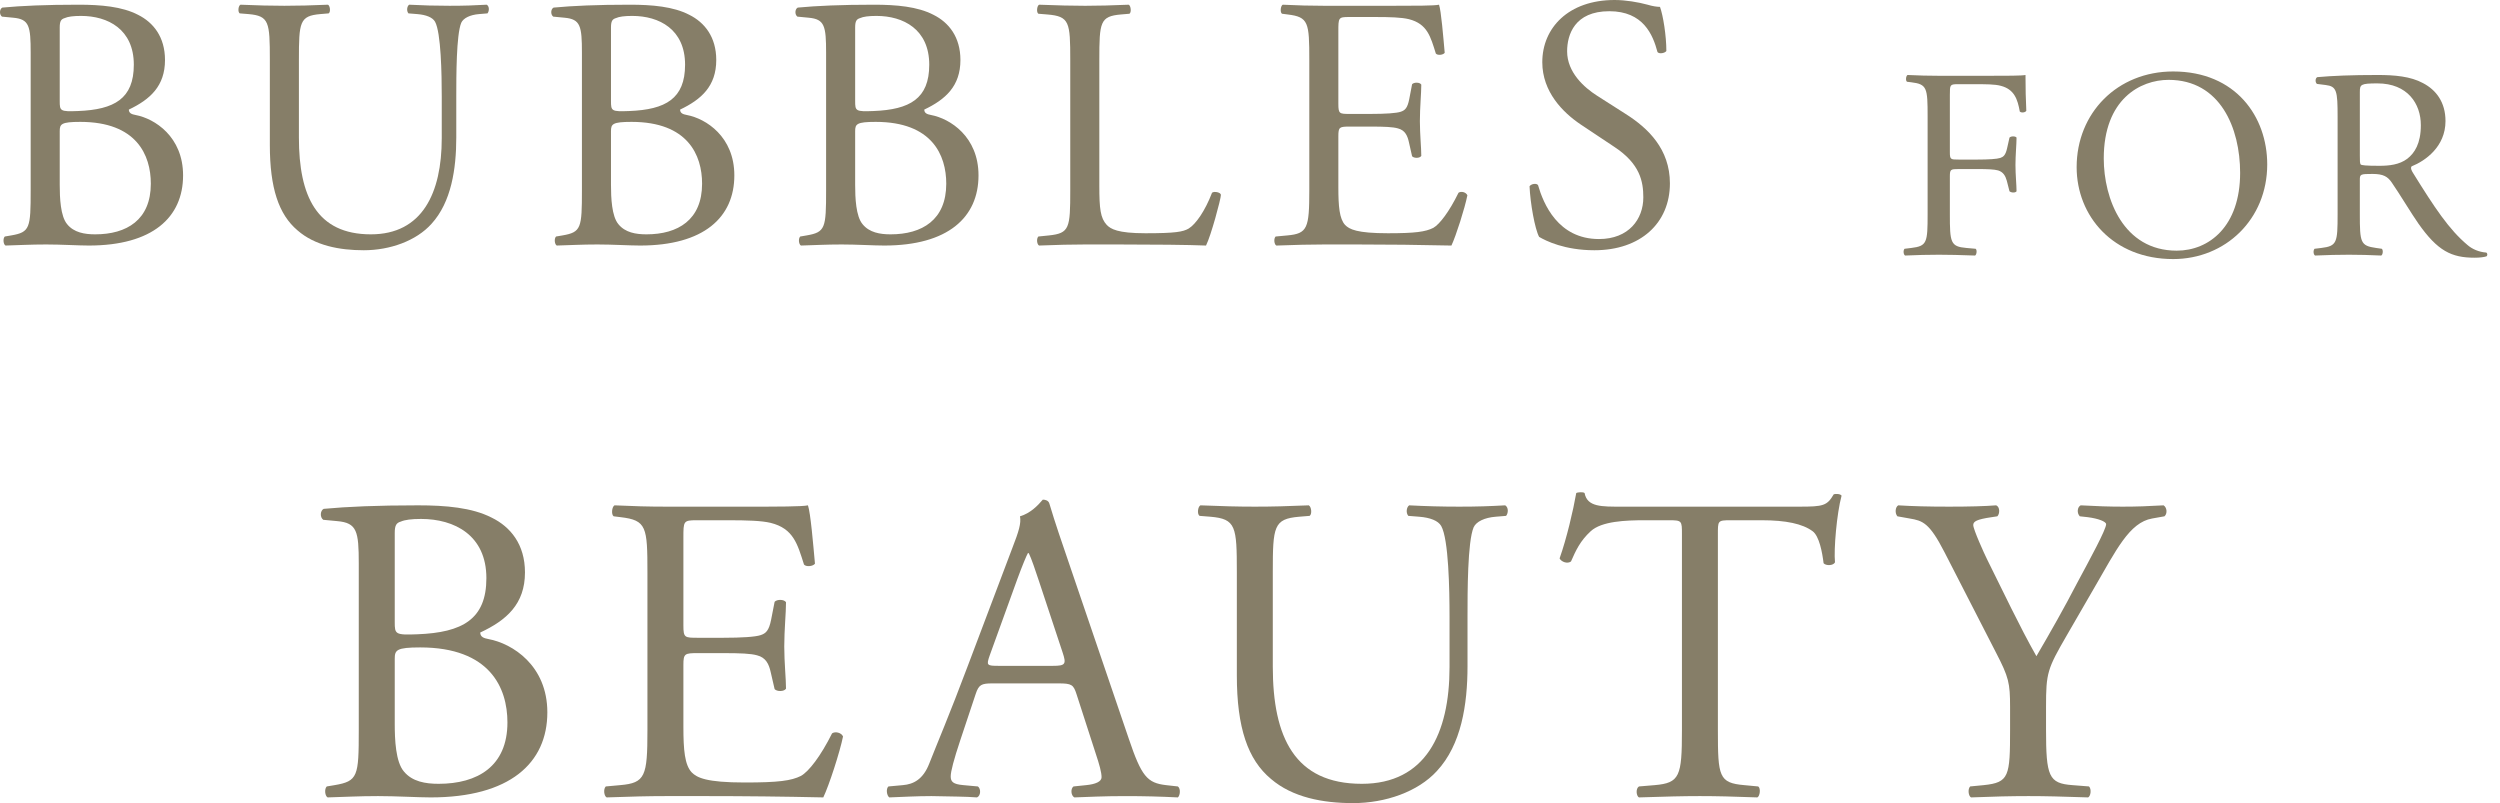
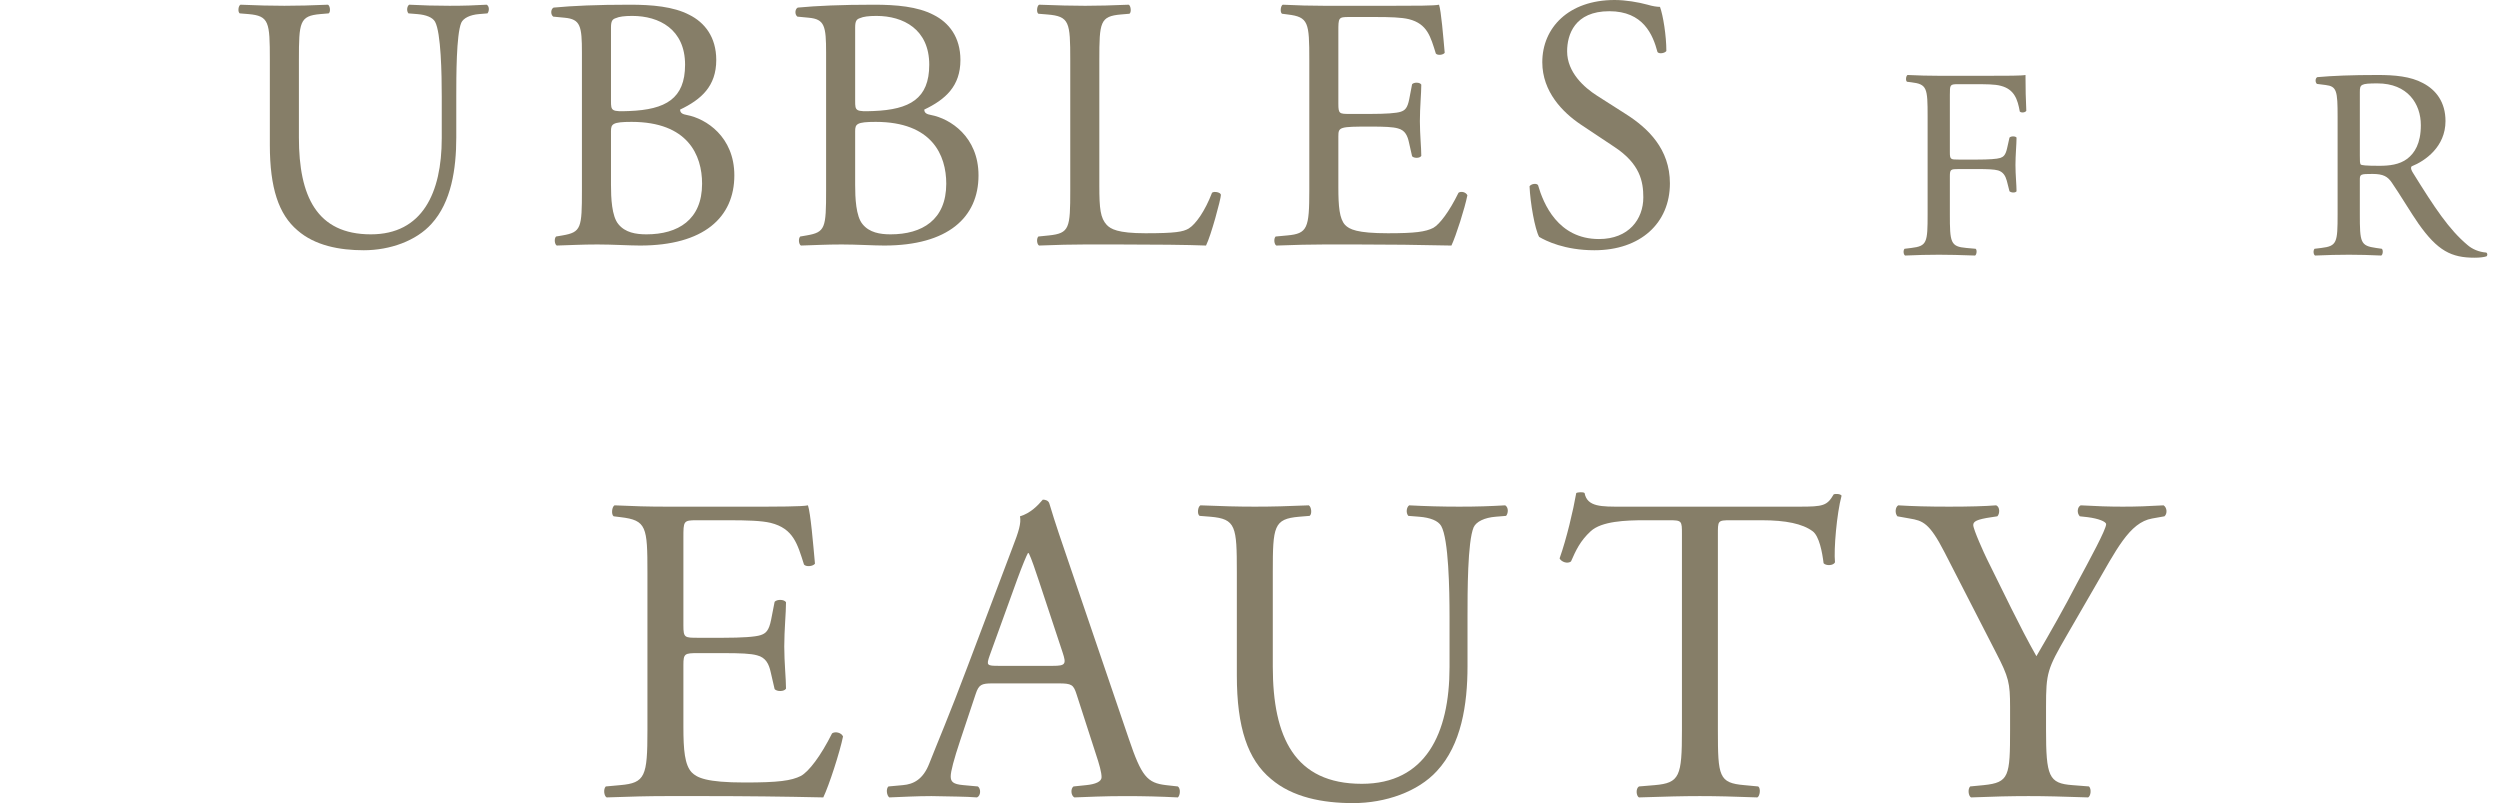
<svg xmlns="http://www.w3.org/2000/svg" width="193" height="62" viewBox="0 0 193 62" fill="none">
-   <path d="M2.368 4.076C2.368 2.01 2.258 1.48 1.027 1.368L0.152 1.284C-0.068 1.117 -0.041 0.698 0.179 0.586C1.656 0.447 3.517 0.363 6.061 0.363C7.785 0.363 9.427 0.503 10.659 1.145C11.835 1.731 12.738 2.848 12.738 4.635C12.738 6.645 11.589 7.678 9.947 8.46C9.947 8.739 10.166 8.822 10.467 8.878C11.945 9.157 14.134 10.553 14.134 13.54C14.134 16.779 11.781 18.956 6.856 18.956C6.062 18.956 4.721 18.873 3.572 18.873C2.368 18.873 1.438 18.929 0.426 18.956C0.262 18.873 0.206 18.426 0.37 18.259L0.863 18.175C2.314 17.924 2.368 17.616 2.368 14.685V4.076ZM4.611 7.789C4.611 8.571 4.639 8.627 6.034 8.571C8.825 8.46 10.331 7.622 10.331 4.998C10.331 2.262 8.333 1.229 6.254 1.229C5.652 1.229 5.241 1.284 4.995 1.396C4.721 1.48 4.611 1.62 4.611 2.122V7.789ZM4.611 14.266C4.611 15.272 4.667 16.695 5.186 17.31C5.706 17.952 6.528 18.091 7.348 18.091C9.783 18.091 11.644 16.974 11.644 14.182C11.644 11.977 10.549 9.409 6.198 9.409C4.721 9.409 4.611 9.576 4.611 10.134V14.266Z" fill="#867E68" />
  <path d="M34.103 7.454C34.103 5.723 34.048 2.513 33.584 1.675C33.392 1.34 32.899 1.144 32.215 1.088L31.531 1.033C31.367 0.837 31.422 0.475 31.586 0.363C32.625 0.419 33.638 0.446 34.706 0.446C35.854 0.446 36.593 0.419 37.578 0.363C37.798 0.502 37.77 0.865 37.634 1.033L36.976 1.088C36.292 1.144 35.773 1.396 35.608 1.759C35.225 2.68 35.225 5.891 35.225 7.454V10.608C35.225 13.038 34.842 15.606 33.31 17.281C32.133 18.593 30.108 19.319 28.083 19.319C26.195 19.319 24.307 18.956 22.967 17.784C21.516 16.555 20.832 14.517 20.832 11.195V4.606C20.832 1.703 20.777 1.228 19.19 1.088L18.507 1.033C18.342 0.921 18.397 0.446 18.561 0.363C19.929 0.419 20.86 0.446 21.954 0.446C23.076 0.446 23.979 0.419 25.32 0.363C25.484 0.446 25.539 0.921 25.375 1.033L24.718 1.088C23.131 1.228 23.076 1.703 23.076 4.606V10.636C23.076 15.131 24.444 18.091 28.631 18.091C32.598 18.091 34.103 14.908 34.103 10.664V7.454Z" fill="#867E68" />
  <path d="M44.925 4.076C44.925 2.01 44.815 1.48 43.584 1.368L42.709 1.284C42.489 1.117 42.517 0.698 42.736 0.586C44.213 0.447 46.074 0.363 48.618 0.363C50.343 0.363 51.984 0.503 53.216 1.145C54.392 1.731 55.295 2.848 55.295 4.635C55.295 6.645 54.146 7.678 52.504 8.46C52.504 8.739 52.723 8.822 53.025 8.878C54.502 9.157 56.691 10.553 56.691 13.54C56.691 16.779 54.337 18.956 49.413 18.956C48.618 18.956 47.278 18.873 46.129 18.873C44.925 18.873 43.995 18.929 42.983 18.956C42.819 18.873 42.763 18.426 42.927 18.259L43.42 18.175C44.871 17.924 44.925 17.616 44.925 14.685V4.076ZM47.168 7.789C47.168 8.571 47.197 8.627 48.591 8.571C51.382 8.46 52.888 7.622 52.888 4.998C52.888 2.262 50.89 1.229 48.811 1.229C48.208 1.229 47.798 1.284 47.552 1.396C47.278 1.48 47.168 1.62 47.168 2.122V7.789ZM47.168 14.266C47.168 15.272 47.224 16.695 47.743 17.31C48.263 17.952 49.083 18.091 49.905 18.091C52.34 18.091 54.201 16.974 54.201 14.182C54.201 11.977 53.106 9.409 48.755 9.409C47.278 9.409 47.168 9.576 47.168 10.134V14.266Z" fill="#867E68" />
  <path d="M63.775 4.076C63.775 2.01 63.665 1.48 62.434 1.368L61.558 1.284C61.339 1.117 61.367 0.698 61.586 0.586C63.063 0.447 64.924 0.363 67.468 0.363C69.192 0.363 70.834 0.503 72.066 1.145C73.242 1.731 74.145 2.848 74.145 4.635C74.145 6.645 72.996 7.678 71.354 8.46C71.354 8.739 71.573 8.822 71.874 8.878C73.352 9.157 75.541 10.553 75.541 13.54C75.541 16.779 73.187 18.956 68.262 18.956C67.468 18.956 66.128 18.873 64.978 18.873C63.775 18.873 62.845 18.929 61.832 18.956C61.668 18.873 61.613 18.426 61.777 18.259L62.27 18.175C63.72 17.924 63.775 17.616 63.775 14.685V4.076ZM66.018 7.789C66.018 8.571 66.046 8.627 67.441 8.571C70.232 8.46 71.738 7.622 71.738 4.998C71.738 2.262 69.74 1.229 67.661 1.229C67.058 1.229 66.648 1.284 66.401 1.396C66.128 1.48 66.018 1.62 66.018 2.122V7.789ZM66.018 14.266C66.018 15.272 66.073 16.695 66.593 17.31C67.113 17.952 67.933 18.091 68.754 18.091C71.19 18.091 73.051 16.974 73.051 14.182C73.051 11.977 71.956 9.409 67.605 9.409C66.128 9.409 66.018 9.576 66.018 10.134V14.266Z" fill="#867E68" />
  <path d="M82.624 4.635C82.624 1.703 82.57 1.257 80.846 1.117L80.162 1.061C79.997 0.949 80.052 0.447 80.217 0.363C81.749 0.419 82.679 0.447 83.774 0.447C84.841 0.447 85.772 0.419 87.139 0.363C87.303 0.447 87.358 0.95 87.194 1.061L86.537 1.117C84.923 1.257 84.868 1.703 84.868 4.635V14.35C84.868 16.109 84.95 16.835 85.442 17.365C85.743 17.672 86.264 18.007 88.425 18.007C90.751 18.007 91.326 17.896 91.764 17.645C92.31 17.31 93.022 16.305 93.569 14.88C93.734 14.741 94.254 14.853 94.254 15.048C94.254 15.355 93.487 18.203 93.104 18.956C91.709 18.9 89.109 18.873 86.291 18.873H83.774C82.624 18.873 81.749 18.9 80.217 18.956C80.052 18.873 79.997 18.426 80.162 18.258L80.983 18.175C82.57 18.007 82.624 17.616 82.624 14.685L82.624 4.635Z" fill="#867E68" />
-   <path d="M101.078 4.635C101.078 1.731 101.024 1.312 99.409 1.117L98.971 1.061C98.806 0.949 98.862 0.447 99.026 0.363C100.202 0.419 101.132 0.447 102.254 0.447H107.398C109.15 0.447 110.764 0.447 111.093 0.363C111.257 0.838 111.421 2.848 111.531 4.076C111.421 4.244 110.983 4.3 110.846 4.132C110.436 2.82 110.189 1.843 108.767 1.48C108.192 1.34 107.317 1.313 106.113 1.313H104.142C103.321 1.313 103.321 1.368 103.321 2.429V8.013C103.321 8.795 103.404 8.795 104.225 8.795H105.811C106.96 8.795 107.809 8.739 108.137 8.627C108.466 8.516 108.657 8.348 108.794 7.65L109.013 6.505C109.149 6.338 109.615 6.338 109.724 6.534C109.724 7.203 109.615 8.292 109.615 9.353C109.615 10.358 109.724 11.419 109.724 12.033C109.615 12.229 109.149 12.229 109.013 12.061L108.767 10.972C108.657 10.47 108.466 10.051 107.919 9.912C107.535 9.8 106.879 9.772 105.811 9.772H104.225C103.404 9.772 103.321 9.8 103.321 10.525V14.462C103.321 15.942 103.404 16.891 103.841 17.365C104.17 17.701 104.744 18.007 107.153 18.007C109.259 18.007 110.052 17.896 110.655 17.589C111.147 17.31 111.886 16.332 112.597 14.881C112.789 14.741 113.172 14.825 113.282 15.076C113.09 16.054 112.406 18.203 112.05 18.957C109.587 18.901 107.153 18.873 104.717 18.873H102.254C101.078 18.873 100.148 18.901 98.533 18.957C98.368 18.873 98.314 18.427 98.478 18.259L99.381 18.175C100.941 18.036 101.078 17.617 101.078 14.685L101.078 4.635Z" fill="#867E68" />
+   <path d="M101.078 4.635C101.078 1.731 101.024 1.312 99.409 1.117L98.971 1.061C98.806 0.949 98.862 0.447 99.026 0.363C100.202 0.419 101.132 0.447 102.254 0.447H107.398C109.15 0.447 110.764 0.447 111.093 0.363C111.257 0.838 111.421 2.848 111.531 4.076C111.421 4.244 110.983 4.3 110.846 4.132C110.436 2.82 110.189 1.843 108.767 1.48C108.192 1.34 107.317 1.313 106.113 1.313H104.142C103.321 1.313 103.321 1.368 103.321 2.429V8.013C103.321 8.795 103.404 8.795 104.225 8.795H105.811C106.96 8.795 107.809 8.739 108.137 8.627C108.466 8.516 108.657 8.348 108.794 7.65L109.013 6.505C109.149 6.338 109.615 6.338 109.724 6.534C109.724 7.203 109.615 8.292 109.615 9.353C109.615 10.358 109.724 11.419 109.724 12.033C109.615 12.229 109.149 12.229 109.013 12.061L108.767 10.972C108.657 10.47 108.466 10.051 107.919 9.912C107.535 9.8 106.879 9.772 105.811 9.772C103.404 9.772 103.321 9.8 103.321 10.525V14.462C103.321 15.942 103.404 16.891 103.841 17.365C104.17 17.701 104.744 18.007 107.153 18.007C109.259 18.007 110.052 17.896 110.655 17.589C111.147 17.31 111.886 16.332 112.597 14.881C112.789 14.741 113.172 14.825 113.282 15.076C113.09 16.054 112.406 18.203 112.05 18.957C109.587 18.901 107.153 18.873 104.717 18.873H102.254C101.078 18.873 100.148 18.901 98.533 18.957C98.368 18.873 98.314 18.427 98.478 18.259L99.381 18.175C100.941 18.036 101.078 17.617 101.078 14.685L101.078 4.635Z" fill="#867E68" />
  <path d="M123.088 19.319C120.79 19.319 119.339 18.594 118.82 18.287C118.491 17.672 118.136 15.69 118.081 14.378C118.218 14.182 118.628 14.127 118.737 14.294C119.148 15.718 120.27 18.454 123.443 18.454C125.742 18.454 126.864 16.918 126.864 15.243C126.864 14.015 126.618 12.647 124.62 11.335L122.021 9.604C120.653 8.683 119.065 7.091 119.065 4.802C119.065 2.15 121.09 0 124.648 0C125.496 0 126.481 0.168 127.193 0.363C127.549 0.475 127.931 0.531 128.151 0.531C128.396 1.201 128.643 2.764 128.643 3.937C128.533 4.104 128.095 4.188 127.959 4.02C127.603 2.68 126.864 0.866 124.238 0.866C121.557 0.866 120.982 2.68 120.982 3.964C120.982 5.584 122.295 6.756 123.308 7.398L125.496 8.794C127.22 9.883 128.917 11.502 128.917 14.155C128.917 17.226 126.645 19.319 123.088 19.319Z" fill="#867E68" />
  <path d="M150.529 11.753C150.529 12.319 150.592 12.319 151.22 12.319H152.643C153.501 12.319 154.17 12.277 154.421 12.193C154.652 12.109 154.819 12.005 154.945 11.46L155.133 10.623C155.238 10.498 155.594 10.498 155.677 10.623C155.677 11.126 155.594 11.963 155.594 12.737C155.594 13.491 155.677 14.286 155.677 14.767C155.594 14.893 155.28 14.893 155.133 14.767L154.924 13.951C154.819 13.575 154.652 13.281 154.254 13.156C153.962 13.072 153.438 13.051 152.643 13.051H151.22C150.592 13.051 150.529 13.072 150.529 13.616V16.526C150.529 18.723 150.571 19.037 151.805 19.142L152.517 19.205C152.643 19.288 152.601 19.665 152.475 19.728C151.241 19.686 150.529 19.665 149.691 19.665C148.77 19.665 148.059 19.686 147.075 19.728C146.949 19.665 146.908 19.33 147.033 19.205L147.556 19.142C148.771 18.995 148.812 18.723 148.812 16.526V8.991C148.812 6.793 148.77 6.5 147.556 6.353L147.222 6.312C147.095 6.228 147.137 5.851 147.264 5.789C148.143 5.83 148.854 5.851 149.691 5.851H153.543C154.882 5.851 156.096 5.851 156.368 5.789C156.368 6.751 156.389 7.756 156.431 8.551C156.368 8.677 156.075 8.739 155.929 8.614C155.761 7.672 155.51 6.898 154.463 6.625C154.003 6.5 153.313 6.5 152.433 6.5H151.156C150.529 6.5 150.529 6.542 150.529 7.337V11.753Z" fill="#867E68" />
-   <path d="M160.317 12.905C160.317 8.719 163.456 5.517 167.769 5.517C172.603 5.517 175.03 9.012 175.03 12.695C175.03 16.924 171.808 20 167.769 20C163.122 20 160.317 16.672 160.317 12.905ZM172.938 13.344C172.938 9.891 171.41 6.165 167.412 6.165C165.236 6.165 162.41 7.651 162.41 12.235C162.41 15.333 163.917 19.351 168.04 19.351C170.552 19.351 172.938 17.468 172.938 13.344Z" fill="#867E68" />
  <path d="M180.463 9.012C180.463 7.023 180.4 6.667 179.542 6.563L178.872 6.479C178.725 6.374 178.725 6.039 178.893 5.956C180.065 5.851 181.51 5.789 183.561 5.789C184.859 5.789 186.093 5.893 187.056 6.416C188.06 6.94 188.792 7.881 188.792 9.346C188.792 11.335 187.223 12.423 186.177 12.842C186.072 12.967 186.177 13.177 186.282 13.344C187.956 16.044 189.065 17.718 190.488 18.912C190.845 19.226 191.367 19.456 191.932 19.497C192.037 19.54 192.058 19.707 191.953 19.791C191.765 19.854 191.43 19.895 191.033 19.895C189.253 19.895 188.186 19.372 186.7 17.258C186.155 16.484 185.297 15.039 184.648 14.098C184.335 13.637 184 13.428 183.163 13.428C182.221 13.428 182.179 13.448 182.179 13.889V16.526C182.179 18.723 182.221 18.974 183.434 19.142L183.874 19.205C184 19.309 183.958 19.665 183.832 19.728C182.891 19.686 182.179 19.665 181.341 19.665C180.463 19.665 179.709 19.686 178.725 19.728C178.6 19.665 178.558 19.351 178.683 19.205L179.207 19.142C180.421 18.995 180.463 18.723 180.463 16.526L180.463 9.012ZM182.18 12.005C182.18 12.381 182.18 12.612 182.242 12.695C182.305 12.758 182.619 12.8 183.686 12.8C184.44 12.8 185.235 12.716 185.842 12.256C186.407 11.817 186.889 11.084 186.889 9.66C186.889 8.007 185.863 6.438 183.54 6.438C182.242 6.438 182.18 6.521 182.18 7.107L182.18 12.005Z" fill="#867E68" />
-   <path d="M27.697 43.515C27.697 41.01 27.562 40.366 26.038 40.231L24.955 40.129C24.684 39.926 24.718 39.419 24.988 39.283C26.817 39.114 29.12 39.012 32.268 39.012C34.401 39.012 36.432 39.181 37.955 39.96C39.411 40.671 40.528 42.025 40.528 44.192C40.528 46.63 39.107 47.883 37.075 48.83C37.075 49.169 37.346 49.27 37.718 49.338C39.547 49.676 42.255 51.369 42.255 54.992C42.255 58.919 39.344 61.56 33.25 61.56C32.268 61.56 30.608 61.458 29.187 61.458C27.697 61.458 26.547 61.526 25.294 61.56C25.09 61.458 25.023 60.917 25.226 60.714L25.835 60.612C27.63 60.307 27.697 59.935 27.697 56.38L27.697 43.515ZM30.474 48.018C30.474 48.966 30.507 49.033 32.234 48.966C35.687 48.83 37.549 47.815 37.549 44.632C37.549 41.314 35.078 40.062 32.505 40.062C31.76 40.062 31.252 40.13 30.947 40.265C30.608 40.366 30.474 40.536 30.474 41.145V48.018ZM30.474 55.872C30.474 57.091 30.541 58.818 31.184 59.562C31.828 60.341 32.843 60.51 33.859 60.51C36.872 60.51 39.174 59.156 39.174 55.771C39.174 53.096 37.82 49.981 32.437 49.981C30.608 49.981 30.474 50.184 30.474 50.861L30.474 55.872Z" fill="#867E68" />
  <path d="M49.982 44.192C49.982 40.671 49.915 40.163 47.916 39.926L47.375 39.859C47.172 39.723 47.239 39.114 47.443 39.012C48.899 39.08 50.05 39.114 51.438 39.114H57.803C59.969 39.114 61.967 39.114 62.373 39.012C62.576 39.588 62.779 42.025 62.915 43.515C62.779 43.718 62.238 43.786 62.069 43.583C61.56 41.991 61.256 40.806 59.496 40.366C58.785 40.197 57.702 40.163 56.212 40.163H53.774C52.758 40.163 52.758 40.231 52.758 41.517V48.288C52.758 49.236 52.86 49.236 53.876 49.236H55.839C57.261 49.236 58.31 49.169 58.717 49.033C59.123 48.898 59.36 48.695 59.529 47.848L59.8 46.461C59.969 46.257 60.545 46.257 60.68 46.494C60.68 47.307 60.545 48.627 60.545 49.913C60.545 51.133 60.68 52.419 60.68 53.164C60.545 53.401 59.969 53.401 59.8 53.198L59.495 51.877C59.36 51.268 59.123 50.76 58.446 50.591C57.972 50.455 57.159 50.421 55.839 50.421H53.876C52.86 50.421 52.758 50.455 52.758 51.336V56.109C52.758 57.904 52.86 59.055 53.402 59.63C53.808 60.036 54.519 60.409 57.498 60.409C60.105 60.409 61.087 60.273 61.832 59.901C62.441 59.562 63.355 58.378 64.235 56.617C64.472 56.448 64.946 56.549 65.082 56.854C64.845 58.039 63.999 60.646 63.558 61.56C60.511 61.492 57.498 61.458 54.485 61.458H51.438C49.982 61.458 48.831 61.492 46.833 61.56C46.631 61.458 46.563 60.917 46.766 60.714L47.883 60.612C49.813 60.443 49.982 59.935 49.982 56.38L49.982 44.192Z" fill="#867E68" />
  <path d="M83.112 53.604C82.874 52.859 82.739 52.758 81.723 52.758H76.612C75.765 52.758 75.562 52.859 75.325 53.57L74.14 57.125C73.632 58.648 73.395 59.562 73.395 59.935C73.395 60.341 73.564 60.544 74.376 60.612L75.494 60.714C75.731 60.883 75.731 61.425 75.426 61.56C74.546 61.492 73.496 61.492 71.905 61.458C70.788 61.458 69.569 61.526 68.655 61.56C68.452 61.425 68.385 60.883 68.588 60.714L69.705 60.612C70.517 60.544 71.262 60.172 71.736 58.953C72.345 57.396 73.293 55.195 74.715 51.403L78.169 42.263C78.642 41.044 78.846 40.401 78.744 39.859C79.556 39.622 80.132 39.012 80.505 38.572C80.707 38.572 80.945 38.64 81.012 38.877C81.452 40.366 81.994 41.924 82.502 43.413L87.14 57.023C88.122 59.935 88.562 60.443 90.017 60.612L90.932 60.714C91.169 60.883 91.101 61.425 90.932 61.56C89.544 61.492 88.359 61.459 86.835 61.459C85.21 61.459 83.924 61.526 82.942 61.56C82.671 61.425 82.637 60.883 82.874 60.714L83.856 60.612C84.567 60.544 85.041 60.341 85.041 60.003C85.041 59.63 84.872 59.021 84.6 58.208L83.112 53.604ZM76.408 50.591C76.137 51.37 76.171 51.403 77.119 51.403H81.283C82.265 51.403 82.333 51.268 82.028 50.354L80.2 44.836C79.929 44.023 79.625 43.109 79.421 42.703H79.353C79.252 42.871 78.913 43.684 78.54 44.7L76.408 50.591Z" fill="#867E68" />
  <path d="M111.904 47.611C111.904 45.513 111.836 41.619 111.26 40.604C111.023 40.197 110.414 39.96 109.568 39.892L108.721 39.825C108.518 39.588 108.585 39.148 108.789 39.012C110.075 39.08 111.328 39.114 112.648 39.114C114.071 39.114 114.984 39.08 116.203 39.012C116.474 39.181 116.44 39.621 116.271 39.825L115.458 39.892C114.612 39.96 113.969 40.265 113.765 40.705C113.292 41.822 113.292 45.716 113.292 47.611V51.437C113.292 54.383 112.818 57.497 110.922 59.529C109.466 61.12 106.961 62 104.455 62C102.119 62 99.784 61.56 98.124 60.138C96.33 58.648 95.484 56.177 95.484 52.148V44.158C95.484 40.637 95.416 40.062 93.452 39.892L92.606 39.825C92.403 39.689 92.471 39.114 92.674 39.012C94.367 39.08 95.518 39.114 96.872 39.114C98.26 39.114 99.377 39.08 101.036 39.012C101.239 39.114 101.307 39.689 101.104 39.825L100.291 39.892C98.328 40.061 98.26 40.637 98.26 44.158V51.471C98.26 56.922 99.952 60.51 105.132 60.51C110.042 60.51 111.904 56.651 111.904 51.505L111.904 47.611Z" fill="#867E68" />
  <path d="M132.621 56.38C132.621 59.935 132.69 60.443 134.653 60.612L135.736 60.714C135.94 60.849 135.872 61.458 135.669 61.56C133.739 61.492 132.588 61.458 131.233 61.458C129.879 61.458 128.694 61.492 126.527 61.56C126.324 61.458 126.257 60.883 126.527 60.714L127.746 60.612C129.676 60.443 129.846 59.935 129.846 56.38V41.246C129.846 40.197 129.846 40.163 128.83 40.163H126.968C125.512 40.163 123.65 40.231 122.803 41.01C121.991 41.754 121.653 42.499 121.28 43.346C121.009 43.549 120.535 43.38 120.4 43.109C120.942 41.585 121.449 39.419 121.686 38.064C121.788 37.996 122.228 37.963 122.33 38.064C122.533 39.148 123.65 39.114 125.207 39.114H138.919C140.747 39.114 141.051 39.046 141.56 38.166C141.729 38.098 142.101 38.132 142.169 38.267C141.797 39.656 141.56 42.398 141.661 43.413C141.526 43.684 140.95 43.684 140.781 43.481C140.679 42.635 140.443 41.382 139.934 41.01C139.156 40.434 137.87 40.163 136.007 40.163H133.603C132.588 40.163 132.621 40.197 132.621 41.314L132.621 56.38Z" fill="#867E68" />
  <path d="M157.954 56.312C157.954 59.935 158.157 60.477 159.986 60.612L161.272 60.713C161.475 60.916 161.407 61.458 161.205 61.56C159.106 61.492 157.954 61.458 156.6 61.458C155.178 61.458 153.959 61.492 152.165 61.56C151.962 61.458 151.895 60.916 152.097 60.713L153.147 60.612C155.11 60.409 155.178 59.935 155.178 56.312V54.586C155.178 52.723 155.076 52.283 154.095 50.388L150.1 42.601C148.949 40.366 148.441 40.197 147.425 40.028L146.478 39.859C146.275 39.621 146.308 39.148 146.545 39.012C147.629 39.08 148.847 39.114 150.472 39.114C152.03 39.114 153.249 39.08 154.095 39.012C154.399 39.114 154.399 39.656 154.196 39.859L153.756 39.926C152.572 40.096 152.335 40.265 152.335 40.536C152.335 40.874 153.215 42.804 153.384 43.142C154.636 45.648 155.889 48.322 157.21 50.658C158.259 48.864 159.376 46.901 160.392 44.937C161.34 43.176 162.593 40.874 162.593 40.468C162.593 40.265 161.983 40.028 161.17 39.926L160.562 39.859C160.324 39.621 160.359 39.148 160.629 39.012C161.847 39.08 162.83 39.114 163.879 39.114C164.929 39.114 165.877 39.08 167.027 39.012C167.299 39.181 167.333 39.656 167.096 39.859L166.147 40.028C164.387 40.333 163.372 42.465 161.679 45.377L159.546 49.067C158.056 51.64 157.954 51.945 157.954 54.552L157.954 56.312Z" fill="#867E68" />
</svg>